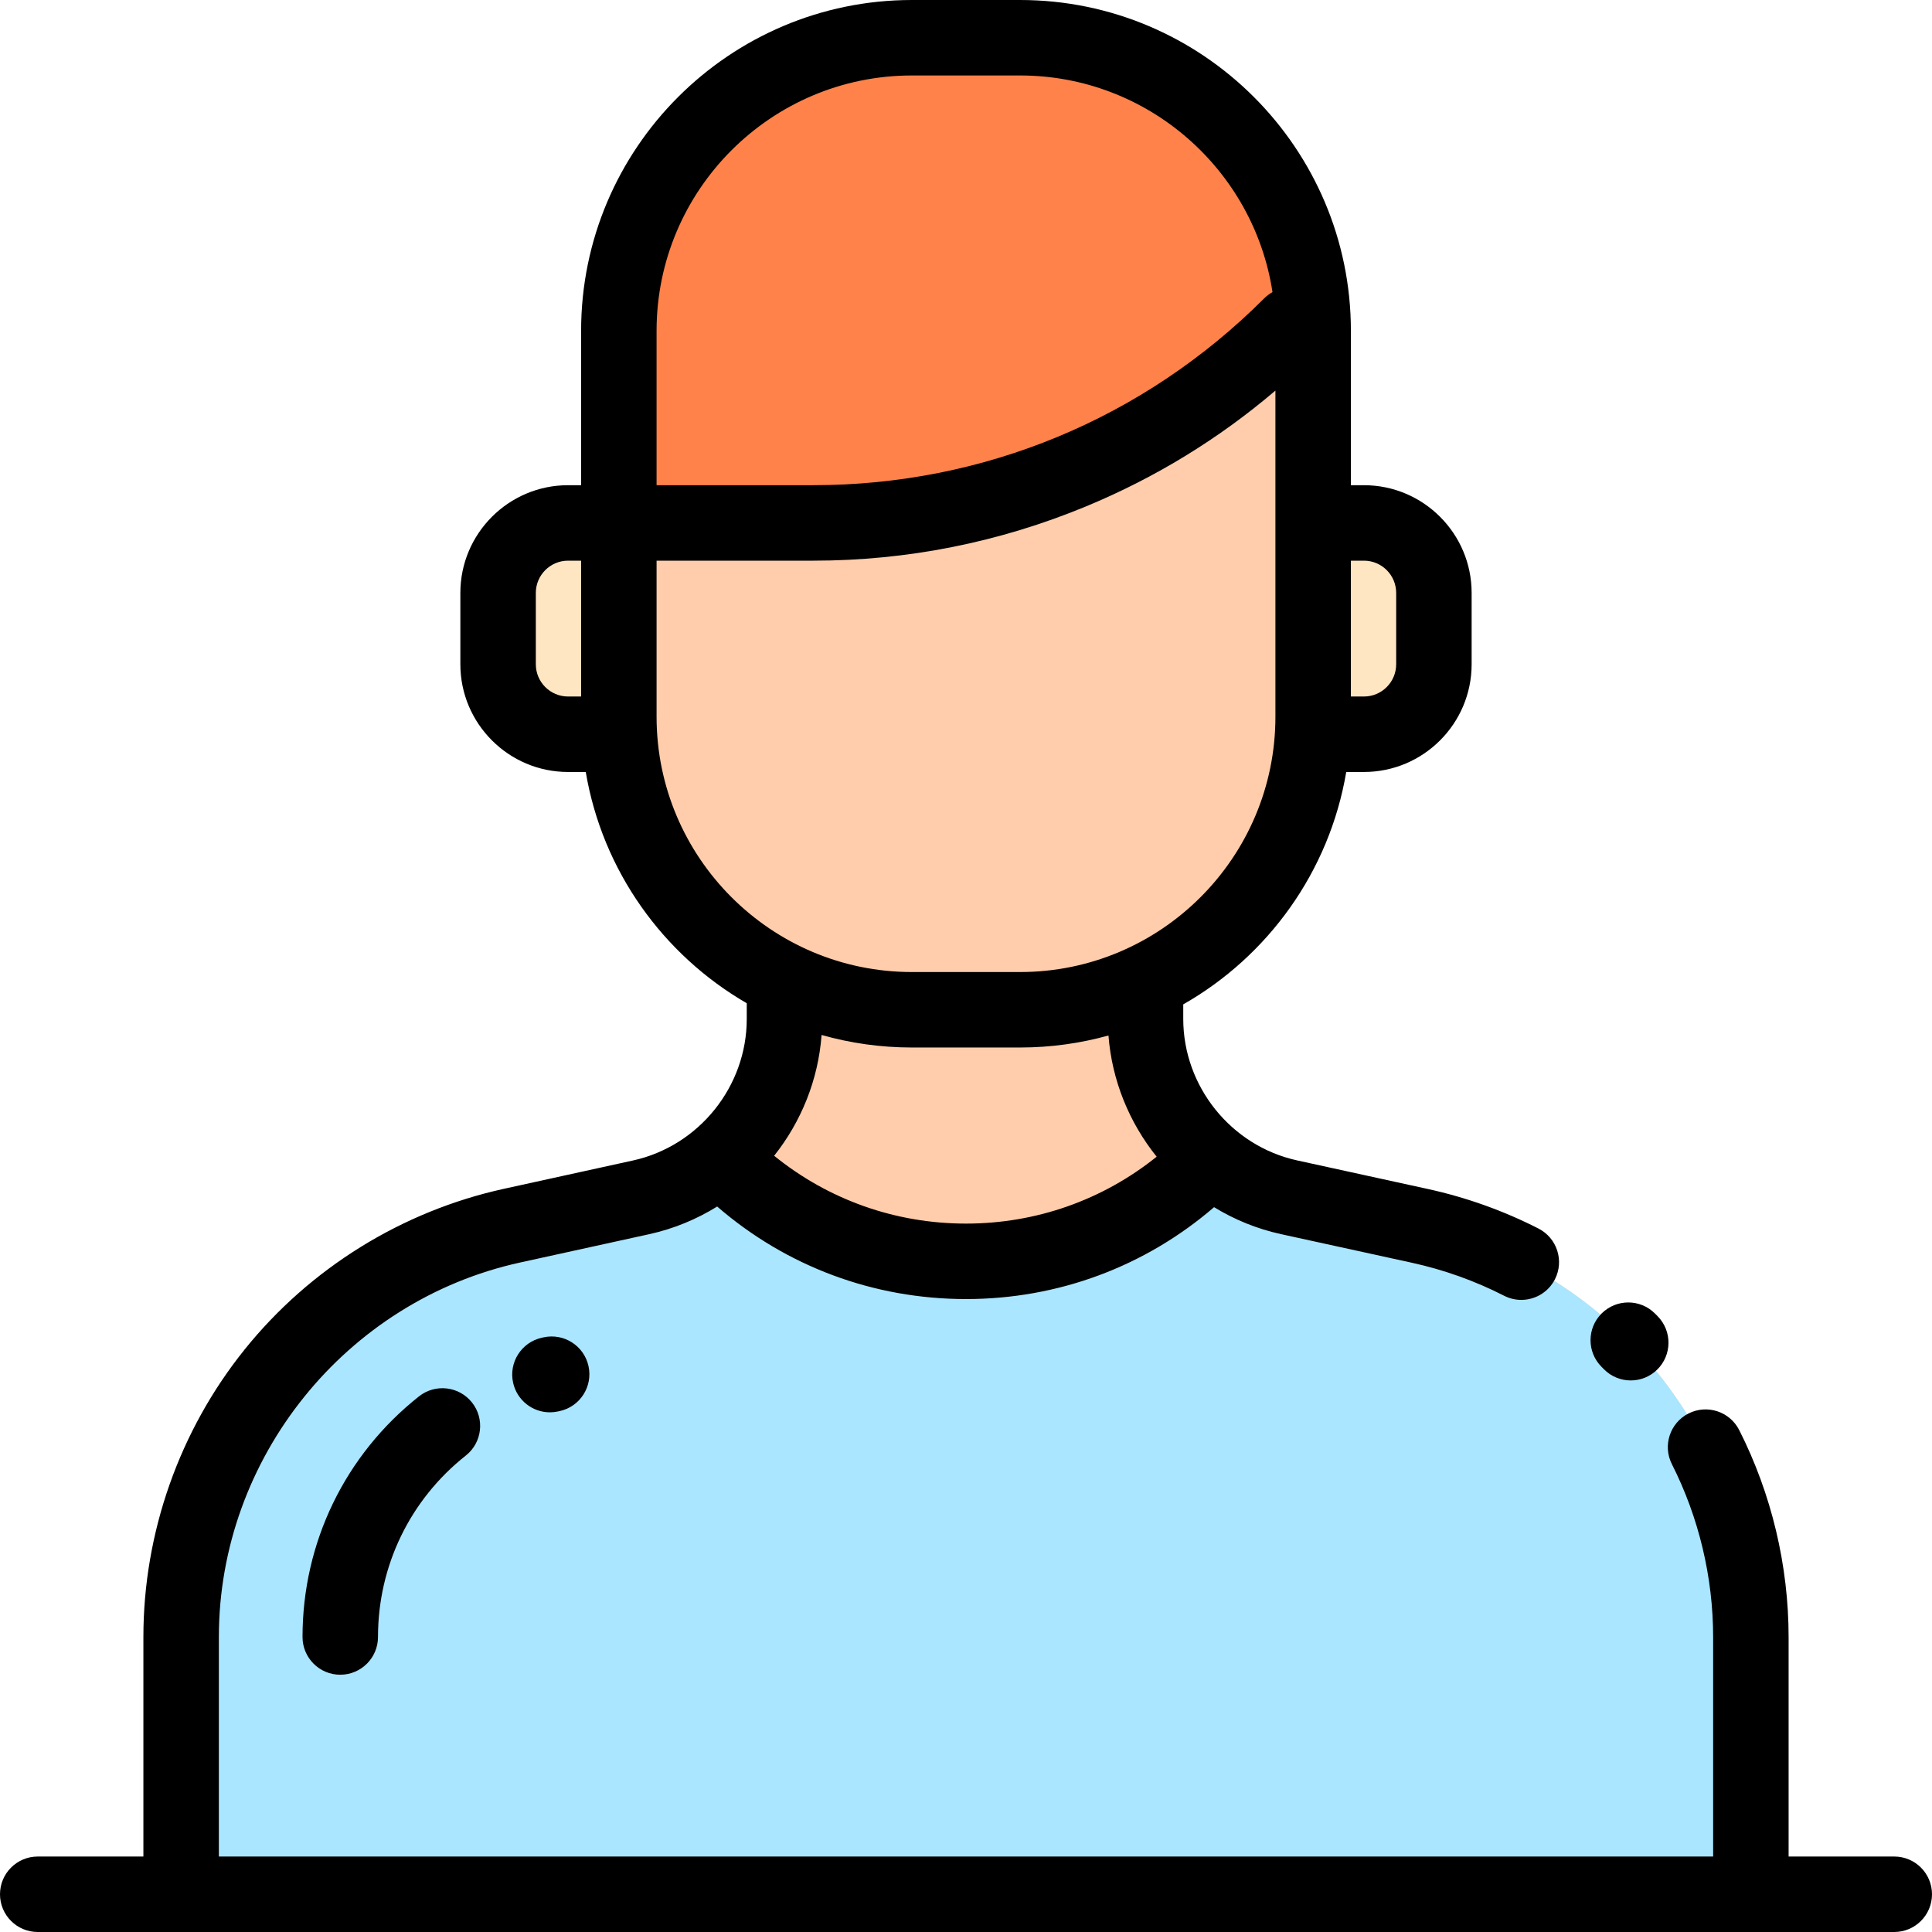
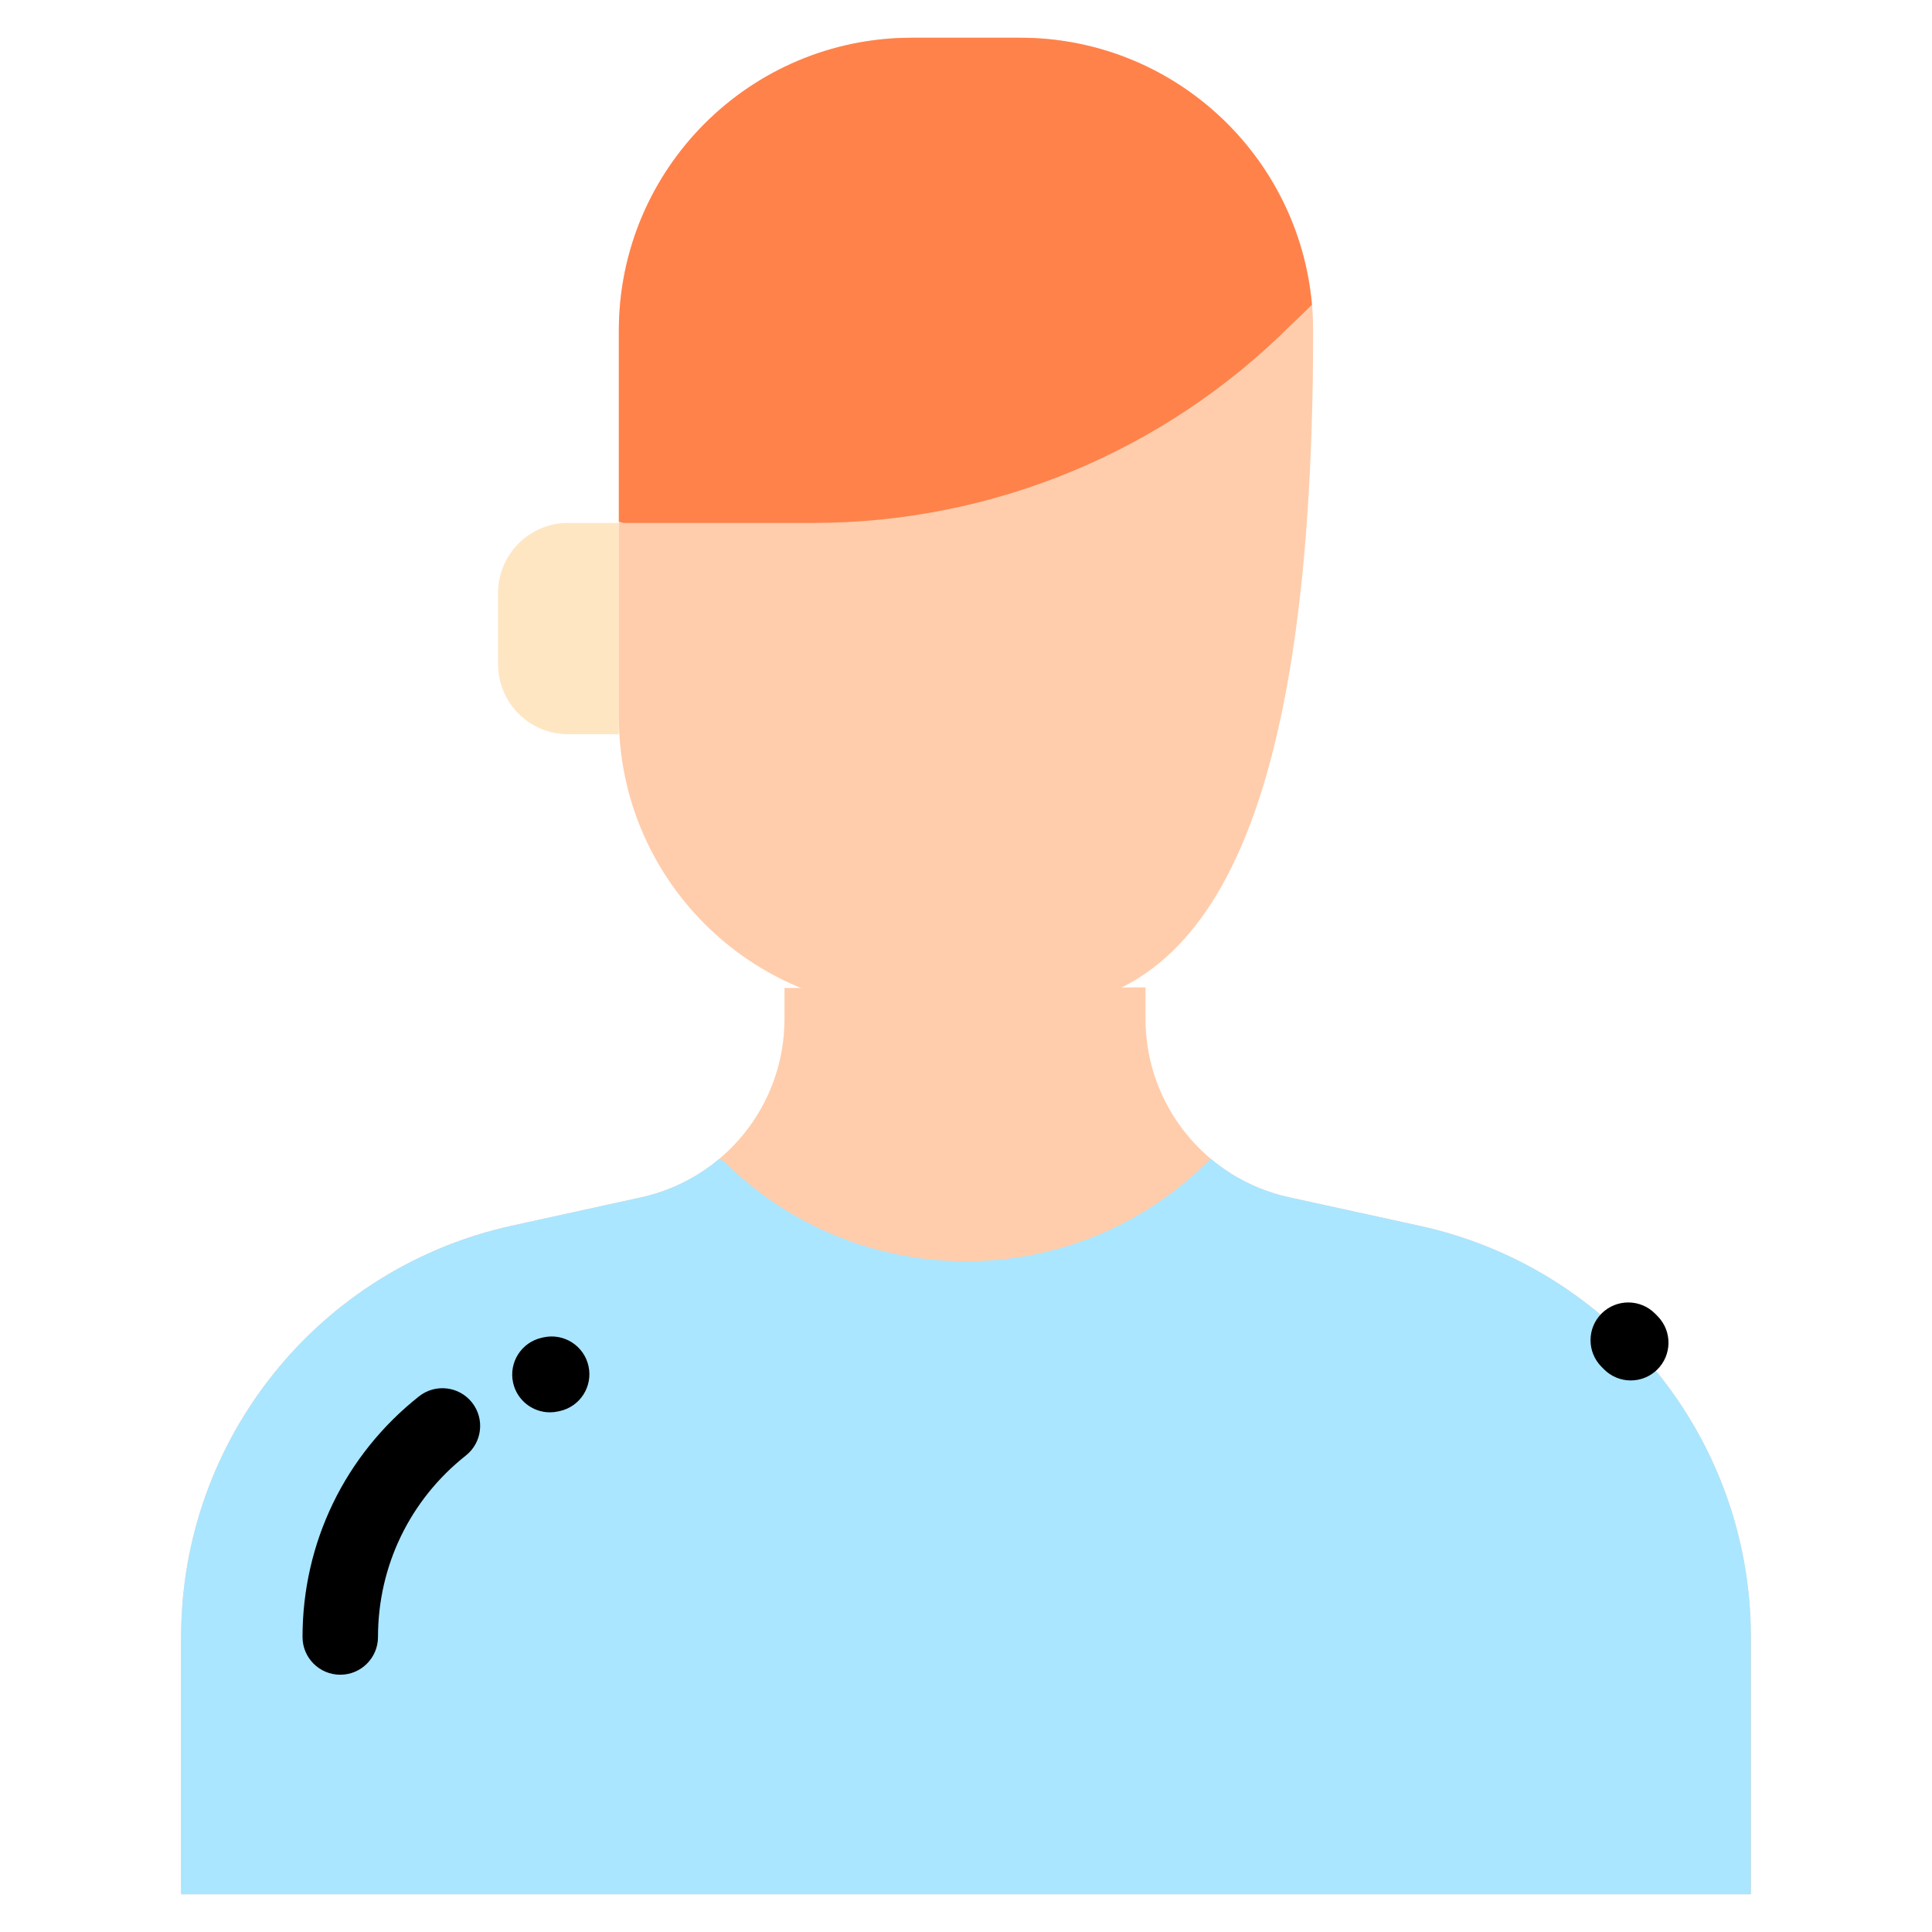
<svg xmlns="http://www.w3.org/2000/svg" version="1.1" id="Capa_1" x="0px" y="0px" viewBox="0 0 512 512" style="enable-background:new 0 0 512 512;" xml:space="preserve">
  <g>
    <path style="fill:#FFE6C3;" d="M150.541,194.583H164v-56h-13.459c-10.24,0-18.541,8.301-18.541,18.541v18.917   C132,186.281,140.301,194.583,150.541,194.583z" />
-     <path style="fill:#FFE6C3;" d="M361.459,138.583H348v56h13.459c10.24,0,18.541-8.301,18.541-18.541v-18.917   C380,146.884,371.699,138.583,361.459,138.583z" />
  </g>
-   <path style="fill:#FFCDAC;" d="M270.333,267.6h-28.667c-42.894,0-77.667-34.773-77.667-77.667V87.667  C164,44.773,198.773,10,241.667,10h28.667C313.227,10,348,44.773,348,87.667v102.267C348,232.827,313.227,267.6,270.333,267.6z" />
+   <path style="fill:#FFCDAC;" d="M270.333,267.6h-28.667c-42.894,0-77.667-34.773-77.667-77.667V87.667  C164,44.773,198.773,10,241.667,10h28.667C313.227,10,348,44.773,348,87.667C348,232.827,313.227,267.6,270.333,267.6z" />
  <path style="fill:#FF824B;" d="M270.333,10h-28.667C198.772,10,164,44.772,164,87.667v50.546l1.134,0.37h50.343  c47.495,0,93.044-18.867,126.627-52.451l0,0c0,0,2.384-2.193,5.572-5.376C344.178,41.102,310.897,10,270.333,10z" />
  <path style="fill:#FFCDAC;" d="M207.896,261.822v8.232c0,22.725-15.816,42.387-38.014,47.257l-34.195,7.501  C84.484,336.045,48,381.4,48,433.82V502h416v-68.117c0-52.449-36.523-97.821-87.762-109.024l-34.616-7.569  c-22.213-4.857-38.046-24.526-38.046-47.264v-8.36" />
  <path style="fill:#AAE6FF;" d="M376.238,324.859l-34.615-7.569c-7.834-1.713-14.869-5.275-20.702-10.158  c-0.415,0.328-0.641,0.507-0.641,0.507c-35.501,35.5-93.058,35.5-128.559,0l-1.232-0.425c-5.812,4.849-12.813,8.387-20.606,10.097  l-34.195,7.501C84.484,336.044,48,381.4,48,433.82V502h416v-68.117C464,381.434,427.477,336.062,376.238,324.859z" />
  <path d="M425.017,362.822c1.96,2.003,4.554,3.008,7.15,3.008c2.521,0,5.046-0.948,6.991-2.851  c3.948-3.862,4.019-10.193,0.157-14.142l-0.72-0.729c-3.896-3.914-10.229-3.927-14.143-0.031s-3.928,10.229-0.031,14.143  L425.017,362.822z" />
-   <path d="M502,492h-28v-58.116c0-19.004-4.525-37.985-13.088-54.893c-2.495-4.928-8.515-6.898-13.438-4.403  c-4.928,2.495-6.898,8.512-4.403,13.438c7.15,14.12,10.93,29.978,10.93,45.857V492H58v-58.18c0-47.356,33.573-89.093,79.829-99.24  l34.195-7.502c6.509-1.428,12.576-3.95,18.034-7.335c18.32,15.864,41.465,24.521,65.941,24.521c24.388,0,47.454-8.595,65.742-24.349  c5.384,3.29,11.35,5.747,17.744,7.145l34.616,7.568c8.533,1.865,16.781,4.813,24.515,8.762c1.456,0.743,3.009,1.096,4.539,1.096  c3.638,0,7.146-1.992,8.914-5.455c2.512-4.919,0.56-10.941-4.359-13.453c-9.259-4.728-19.13-8.256-29.337-10.488l-34.615-7.568  c-17.489-3.824-30.183-19.593-30.183-37.495v-3.857c22.453-12.786,38.735-35.201,43.193-61.586h4.69  c15.737,0,28.541-12.804,28.541-28.542v-18.917c0-15.737-12.804-28.541-28.541-28.541H358V87.667C358,39.327,318.673,0,270.333,0  h-28.666C193.327,0,154,39.327,154,87.667v40.916h-3.459c-15.737,0-28.541,12.804-28.541,28.541v18.917  c0,15.738,12.804,28.542,28.541,28.542h4.69c4.423,26.178,20.485,48.45,42.665,61.285v4.186c0,17.89-12.683,33.656-30.156,37.489  l-34.195,7.502c-26.983,5.919-51.379,21.033-68.693,42.558C47.536,379.128,38,406.195,38,433.82V492H10c-5.522,0-10,4.478-10,10  s4.478,10,10,10h38h416h38c5.522,0,10-4.478,10-10S507.522,492,502,492z M361.459,148.583c4.71,0,8.541,3.831,8.541,8.541v18.917  c0,4.71-3.831,8.542-8.541,8.542H358v-36L361.459,148.583L361.459,148.583z M241.667,20h28.666c33.826,0,61.935,24.95,66.891,57.413  c-0.783,0.438-1.523,0.982-2.189,1.647c-31.935,31.936-74.395,49.522-119.557,49.522H174V87.667C174,50.355,204.355,20,241.667,20z   M142,176.041v-18.917c0-4.71,3.831-8.541,8.541-8.541H154v36h-3.459C145.831,184.583,142,180.751,142,176.041z M174,189.934  v-41.351h41.478c24.956,0,49.301-4.843,72.357-14.393c18.353-7.602,35.166-17.899,50.165-30.68v35.073v51.351  c0,37.312-30.355,67.666-67.667,67.666h-28.666C204.355,257.6,174,227.245,174,189.934z M241.667,277.6h28.666  c8.109,0,15.963-1.112,23.422-3.182c0.916,11.948,5.52,23.095,12.772,32.12c-14.297,11.479-31.928,17.728-50.527,17.728  c-18.735,0-36.493-6.335-50.845-17.976c7.162-9.019,11.697-20.121,12.573-32.011C225.34,276.441,233.371,277.6,241.667,277.6z" />
  <path d="M111.04,370.047c-19.617,15.525-30.868,38.77-30.868,63.773c0,5.522,4.478,10,10,10s10-4.478,10-10  c0-18.854,8.485-36.382,23.28-48.09c4.33-3.428,5.063-9.717,1.636-14.048C121.661,367.354,115.373,366.62,111.04,370.047z" />
  <path d="M144.036,354.414l-0.463,0.103c-5.392,1.198-8.791,6.54-7.593,11.931c1.035,4.661,5.168,7.833,9.752,7.833  c0.719,0,1.448-0.078,2.179-0.24l0.438-0.097c5.393-1.19,8.799-6.527,7.608-11.921C154.767,356.63,149.432,353.226,144.036,354.414z  " />
  <g>
</g>
  <g>
</g>
  <g>
</g>
  <g>
</g>
  <g>
</g>
  <g>
</g>
  <g>
</g>
  <g>
</g>
  <g>
</g>
  <g>
</g>
  <g>
</g>
  <g>
</g>
  <g>
</g>
  <g>
</g>
  <g>
</g>
</svg>